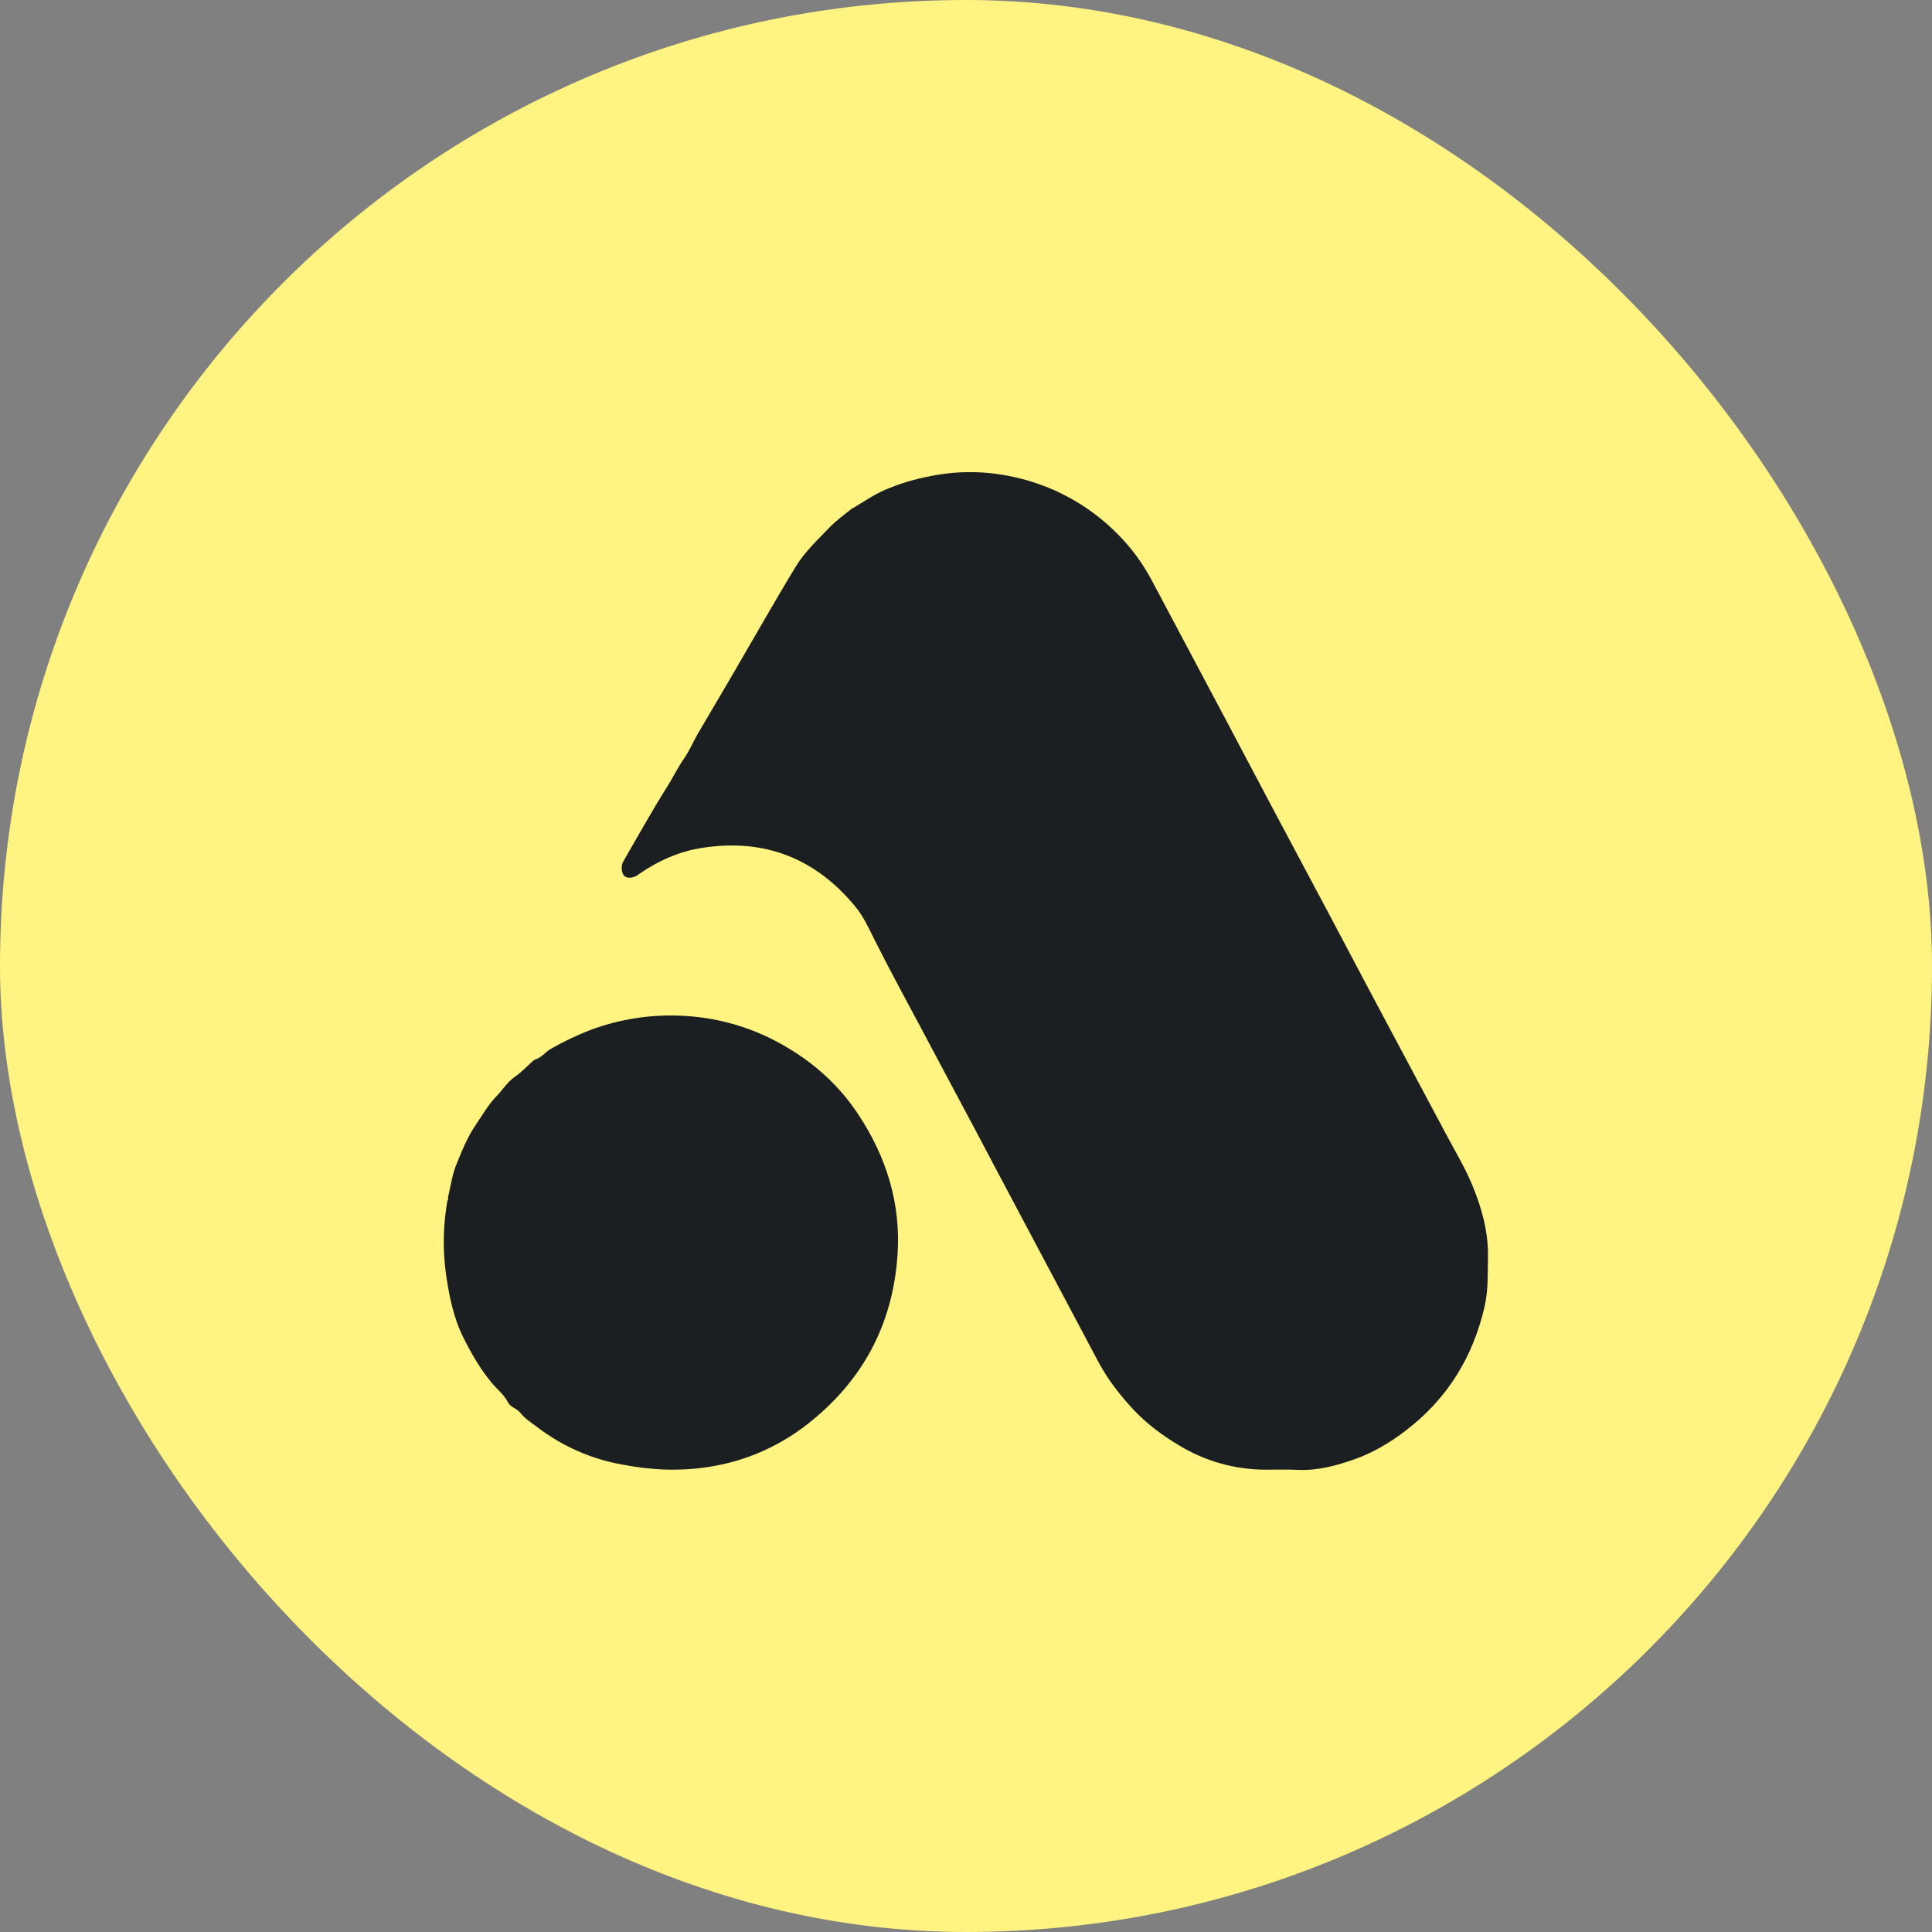
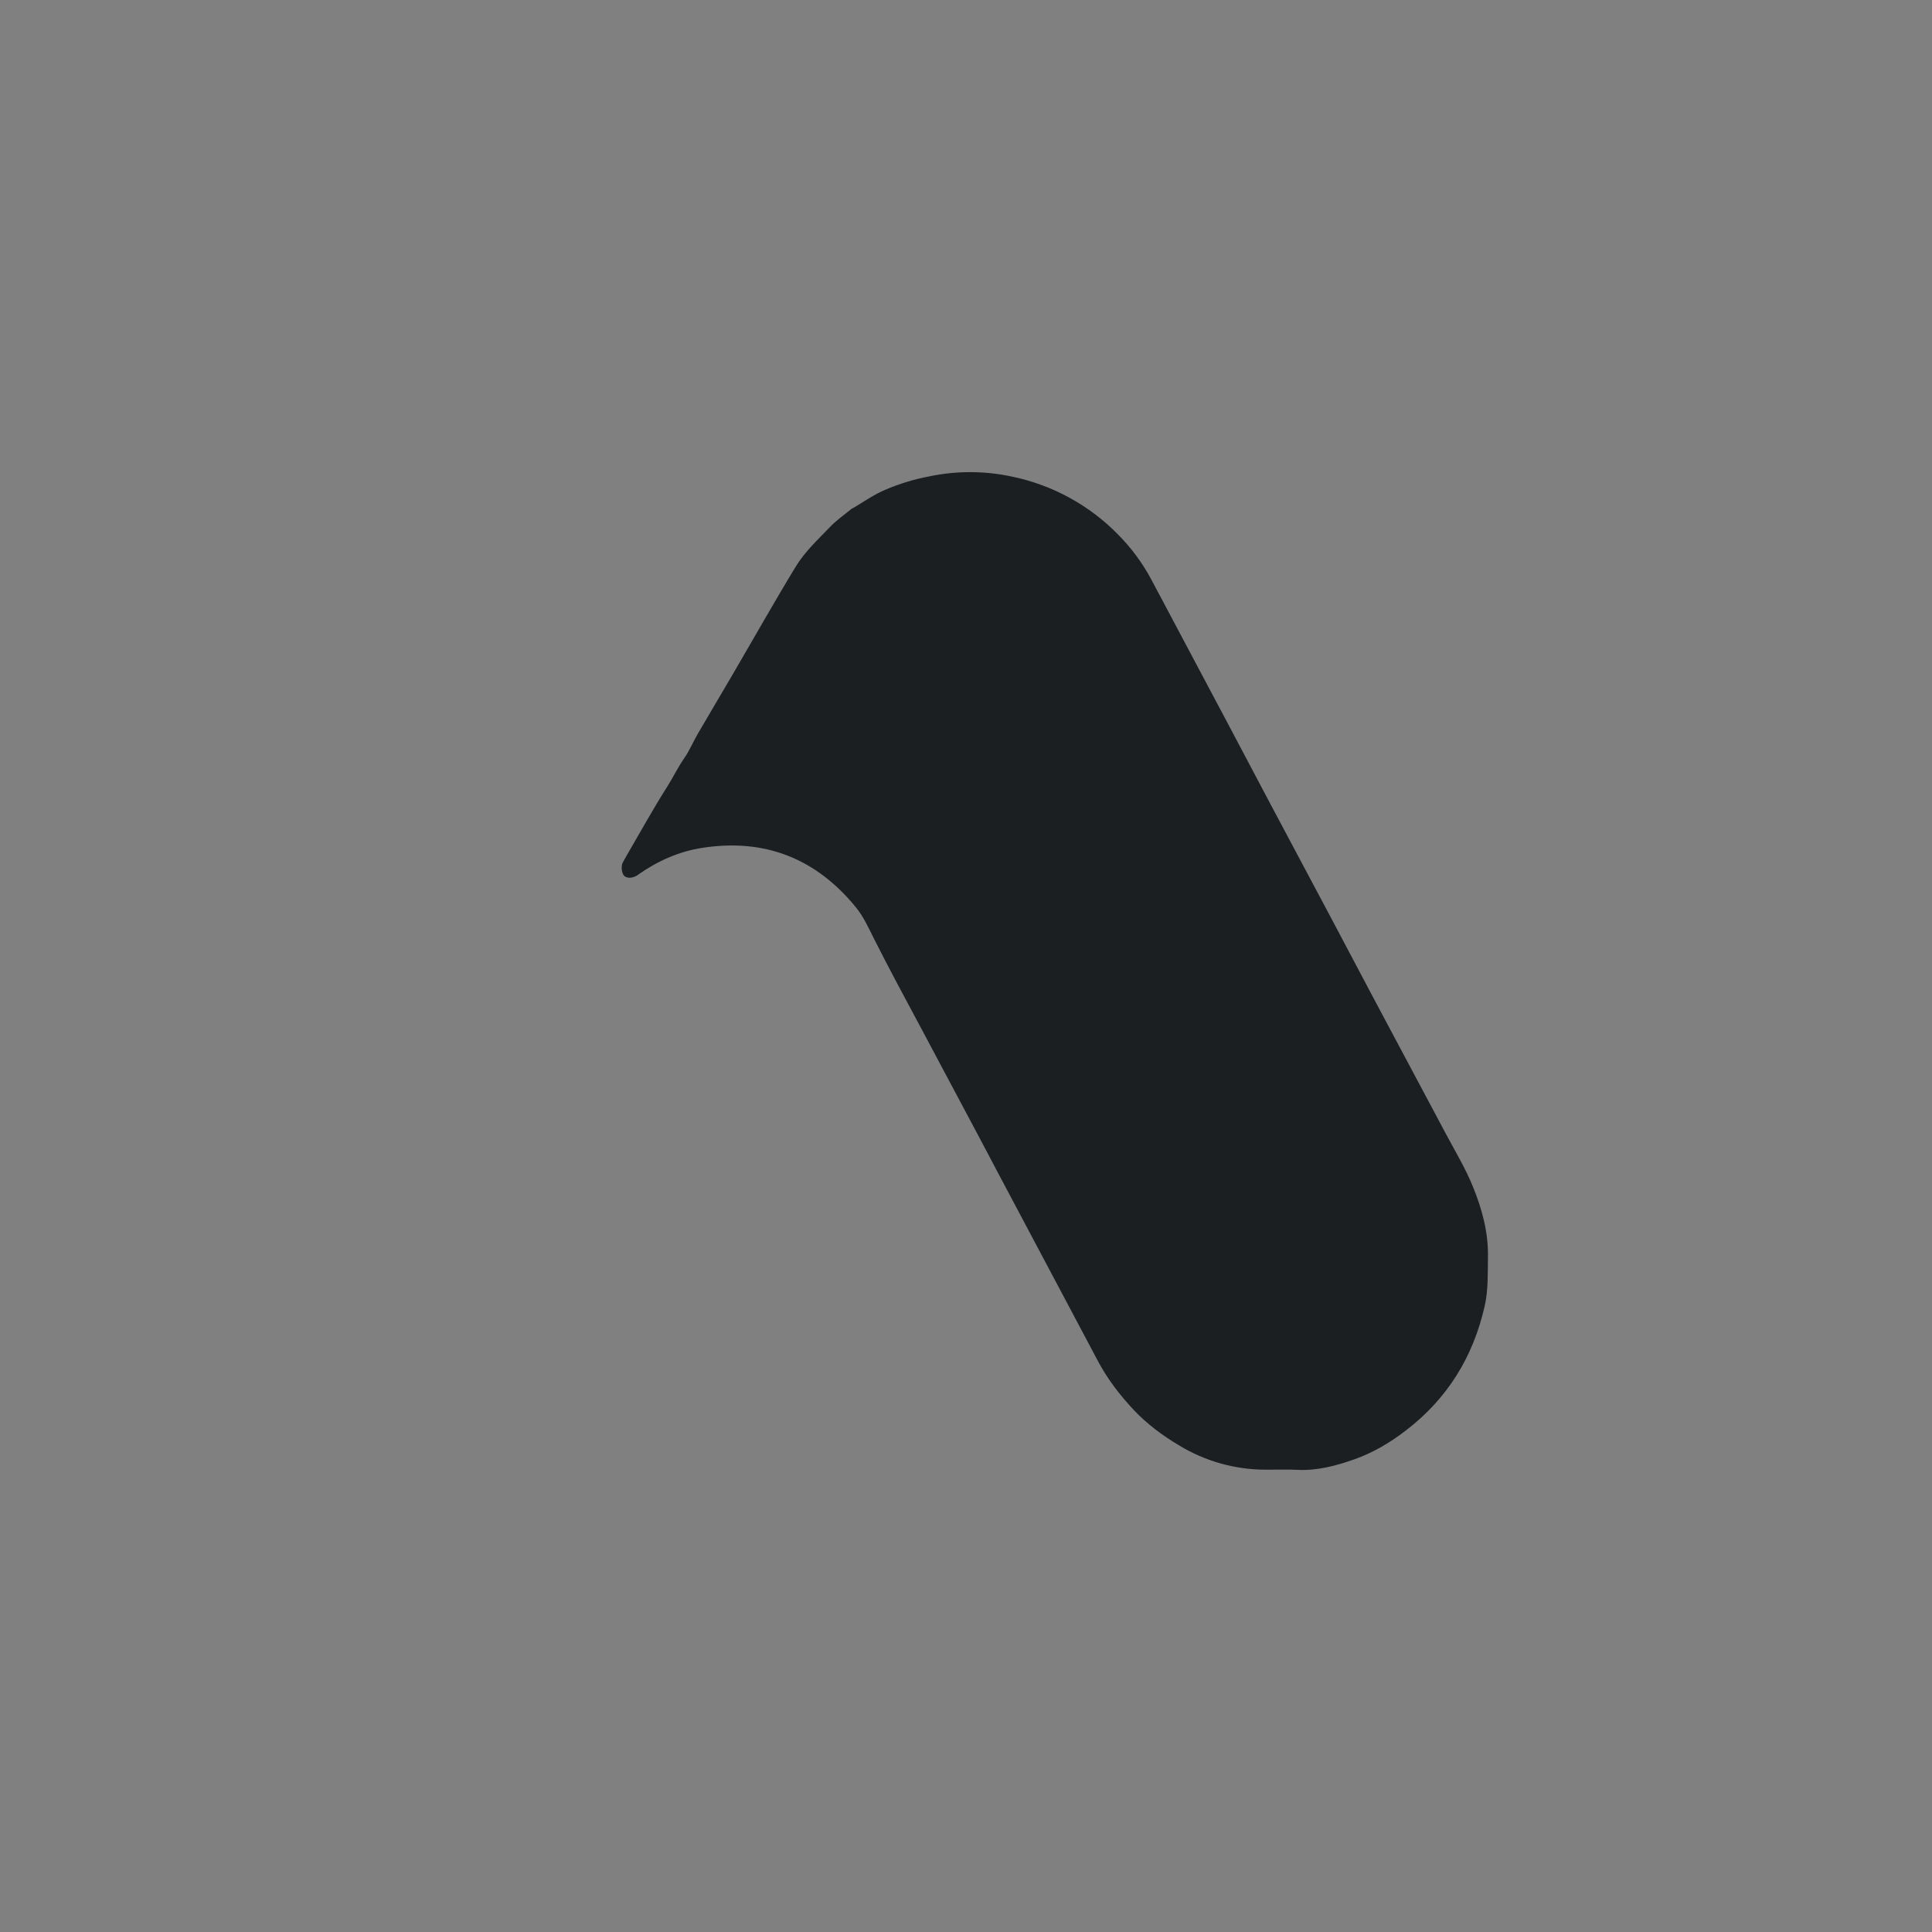
<svg xmlns="http://www.w3.org/2000/svg" width="24" height="24" viewBox="0 0 24 24" fill="none">
  <rect x="0" y="0" width="24" height="24" fill="#808080" stroke="none" />
-   <rect width="24" height="24" rx="12" fill="#FFF382" />
  <path d="M10.613 6.302C10.738 6.227 10.859 6.143 10.993 6.086C11.171 6.009 11.357 5.953 11.547 5.917C11.888 5.846 12.239 5.848 12.578 5.922C13.075 6.026 13.531 6.275 13.887 6.638C14.052 6.804 14.192 6.993 14.302 7.199C14.612 7.782 14.922 8.364 15.231 8.947C15.417 9.297 15.601 9.648 15.787 9.998C16.026 10.448 16.267 10.898 16.506 11.348C16.692 11.698 16.876 12.048 17.062 12.398C17.362 12.961 17.663 13.524 17.963 14.088C18.077 14.302 18.203 14.51 18.295 14.736C18.41 15.017 18.489 15.305 18.484 15.613C18.48 15.818 18.489 16.024 18.443 16.226C18.299 16.859 17.979 17.377 17.46 17.773C17.265 17.923 17.052 18.048 16.825 18.128C16.601 18.207 16.366 18.271 16.12 18.259C15.987 18.252 15.854 18.258 15.72 18.257C15.341 18.256 14.97 18.152 14.647 17.955C14.44 17.832 14.246 17.688 14.08 17.511C13.912 17.331 13.762 17.137 13.645 16.919C13.474 16.597 13.303 16.275 13.132 15.953C12.886 15.491 12.641 15.029 12.396 14.567C12.255 14.301 12.116 14.034 11.973 13.769C11.803 13.452 11.635 13.133 11.465 12.815C11.259 12.431 11.052 12.048 10.856 11.659C10.787 11.521 10.724 11.381 10.625 11.262C10.13 10.661 9.497 10.413 8.726 10.532C8.436 10.576 8.174 10.694 7.933 10.861C7.931 10.864 7.928 10.867 7.925 10.868C7.864 10.91 7.794 10.915 7.756 10.882C7.724 10.854 7.71 10.761 7.738 10.711C7.752 10.686 7.765 10.661 7.78 10.636C7.95 10.343 8.114 10.047 8.296 9.76C8.366 9.648 8.424 9.527 8.501 9.417C8.564 9.326 8.609 9.219 8.665 9.121C8.806 8.878 8.95 8.638 9.091 8.396C9.225 8.167 9.357 7.936 9.49 7.707C9.624 7.478 9.754 7.252 9.891 7.029C10.003 6.849 10.158 6.705 10.303 6.554C10.388 6.464 10.488 6.395 10.582 6.318L10.613 6.302Z" fill="#1B1F22" />
-   <path d="M6.645 13.162C6.727 13.141 6.773 13.068 6.845 13.028C6.999 12.94 7.158 12.864 7.323 12.799C7.706 12.654 8.116 12.594 8.525 12.621C8.966 12.649 9.394 12.782 9.773 13.009C10.132 13.22 10.434 13.497 10.663 13.845C11.012 14.374 11.194 14.954 11.149 15.594C11.089 16.458 10.714 17.156 10.031 17.691C9.834 17.846 9.616 17.971 9.383 18.065C9.019 18.21 8.636 18.268 8.242 18.255C8.07 18.247 7.898 18.226 7.728 18.193C7.347 18.125 6.987 17.967 6.679 17.732C6.604 17.675 6.523 17.626 6.463 17.55C6.421 17.497 6.341 17.482 6.31 17.42C6.26 17.322 6.172 17.256 6.105 17.174C5.964 17.003 5.856 16.815 5.757 16.618C5.631 16.366 5.579 16.094 5.539 15.819C5.498 15.518 5.505 15.213 5.558 14.915C5.563 14.908 5.565 14.9 5.567 14.892C5.568 14.884 5.567 14.876 5.566 14.869C5.599 14.734 5.616 14.597 5.669 14.466C5.738 14.297 5.805 14.127 5.909 13.975C5.992 13.854 6.066 13.722 6.167 13.618C6.246 13.538 6.302 13.44 6.401 13.372C6.478 13.319 6.548 13.245 6.62 13.18L6.645 13.162Z" fill="#1B1F22" />
</svg>